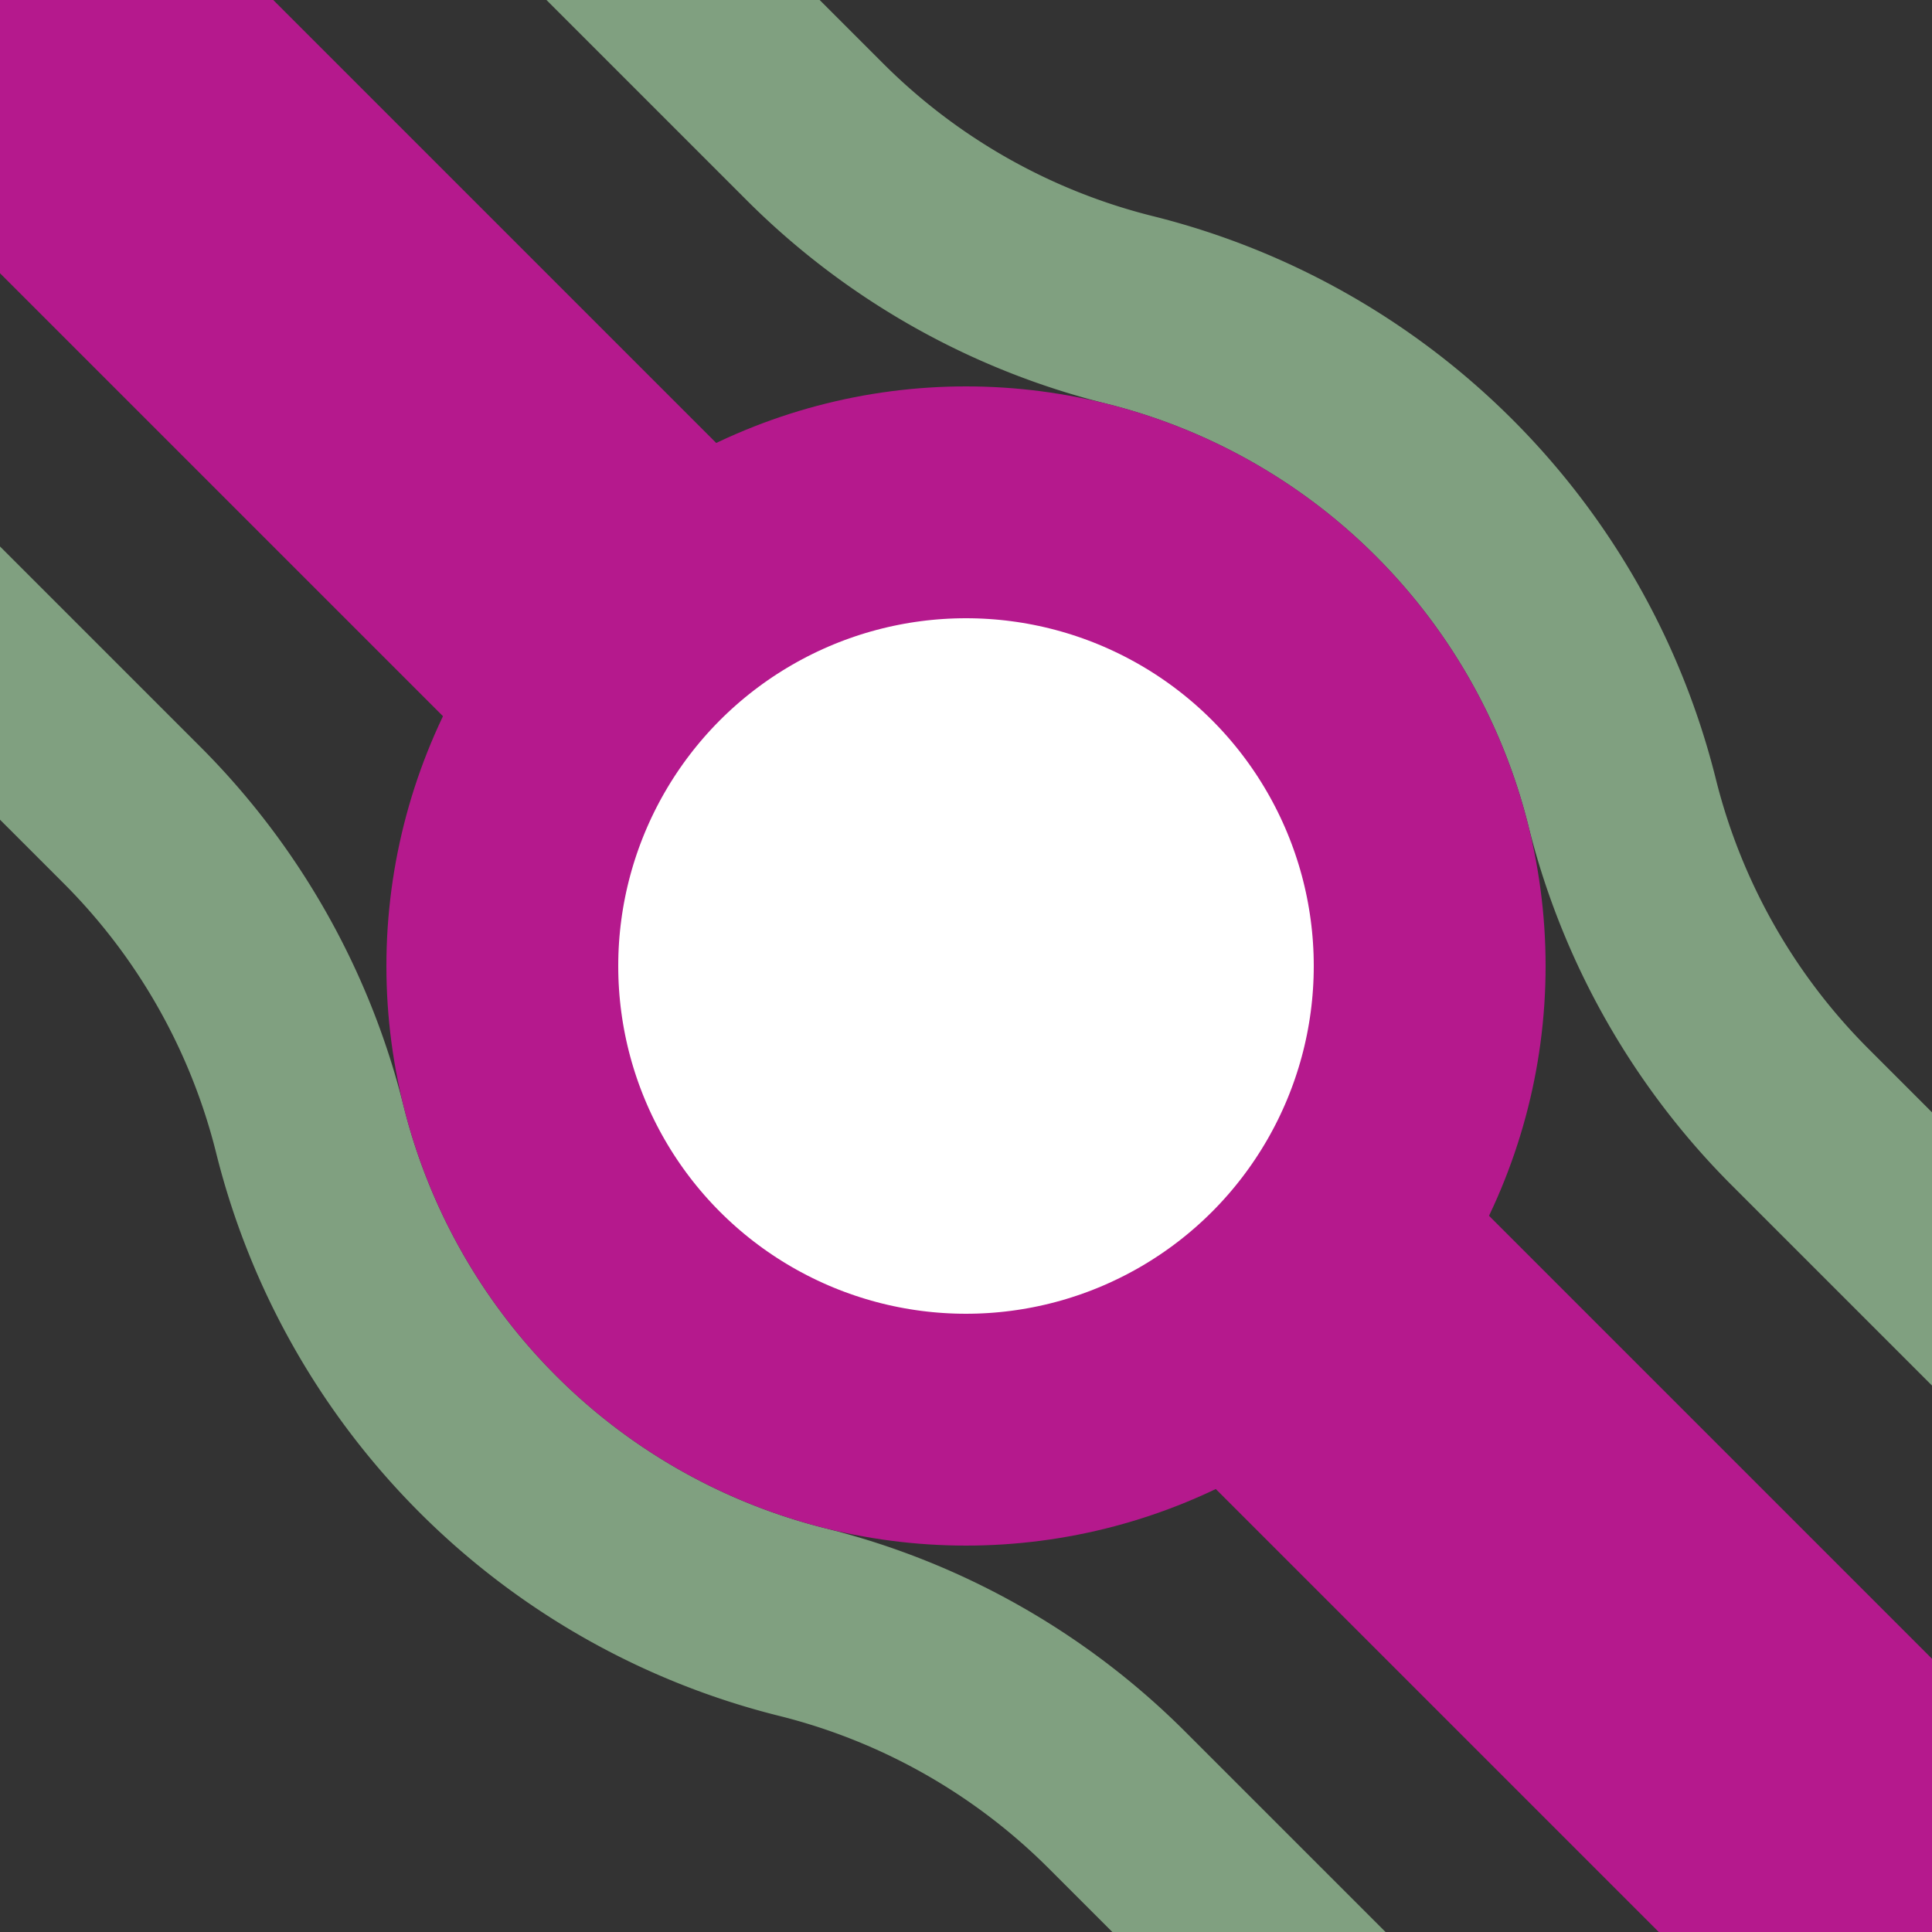
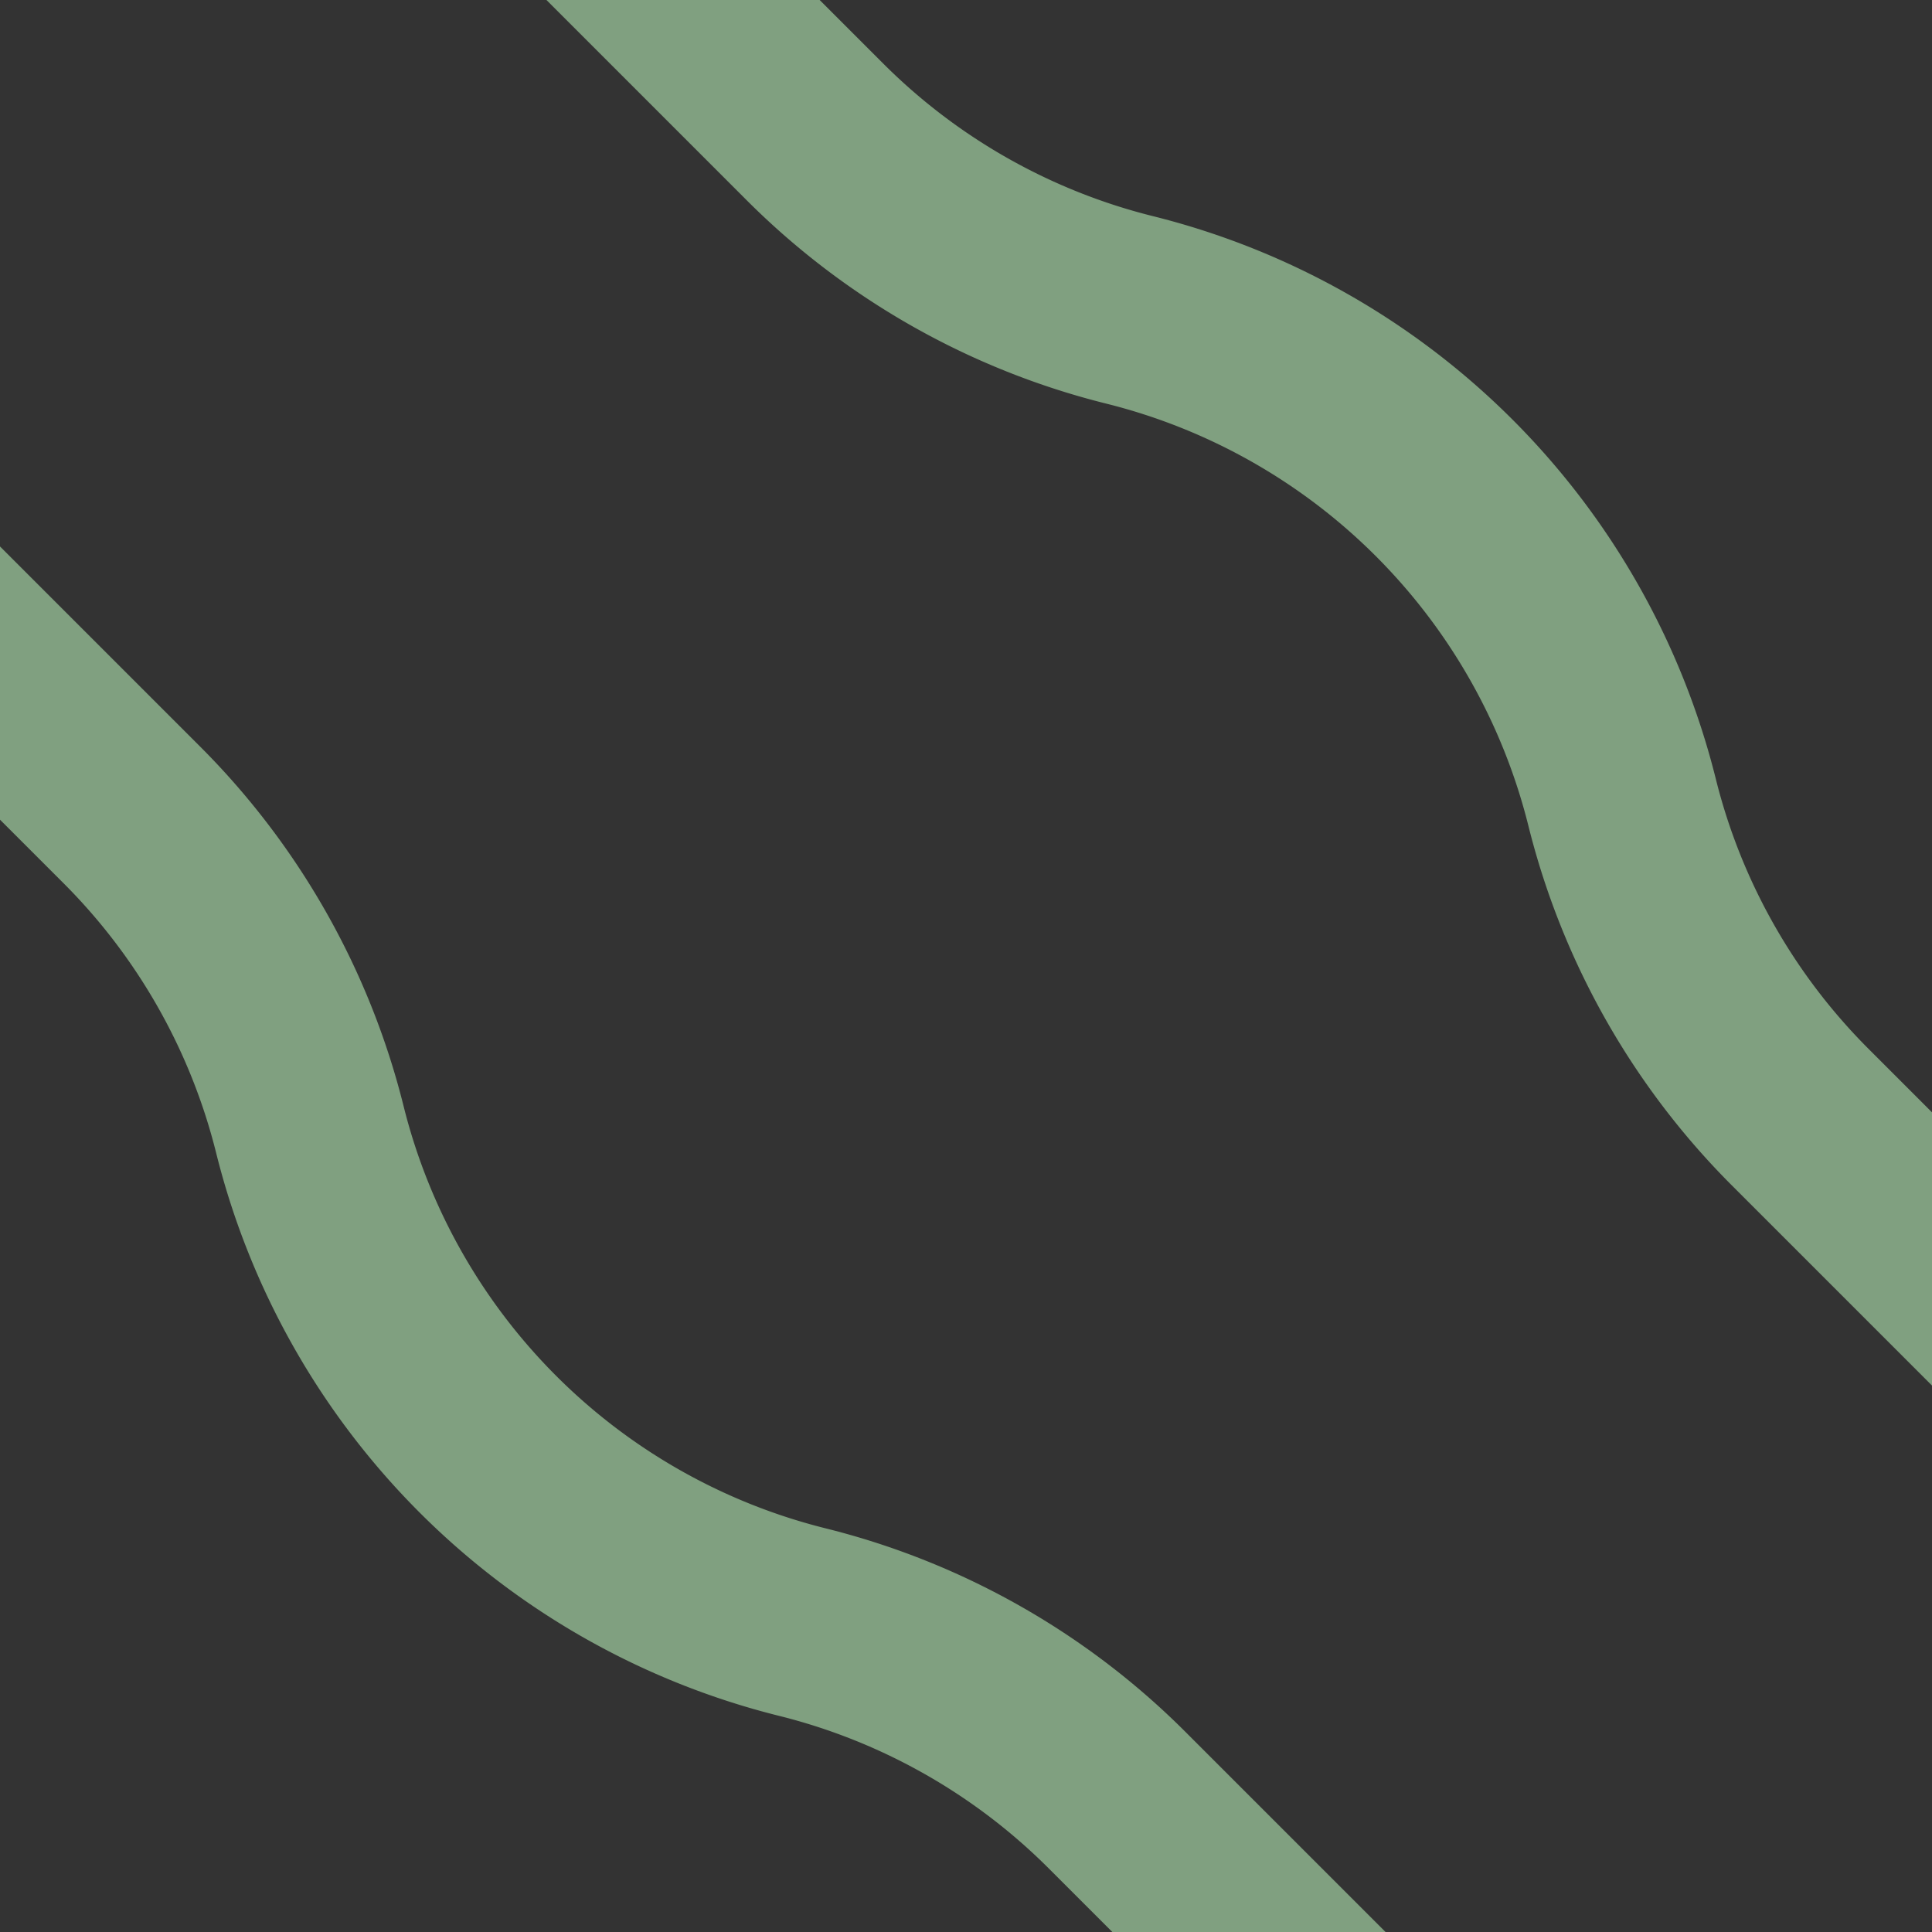
<svg xmlns="http://www.w3.org/2000/svg" width="500" height="500">
  <rect width="100%" height="100%" fill="#333333" stroke="none" />
  <title>hDST2+4 fuchsia</title>
  <path transform="rotate(45 250,250)" stroke="#80A080" d="M -5,125 H 69.72 a 175,175 0 0 0 90.14,-25 175,175 0 0 1 180.28,0 175,175 0 0 0 90.14,25 H 505 M -5,375 H 69.72 a 175,175 0 0 1 90.14,25 175,175 0 0 0 180.28,0 175,175 0 0 1 90.14,-25 H 505" stroke-width="50" fill="none" />
  <g stroke="#B5198D">
-     <path d="M 0,0 500,500" stroke-width="100" />
-     <circle fill="#FFF" cx="250" cy="250" r="120" stroke-width="60" />
-   </g>
+     </g>
</svg>